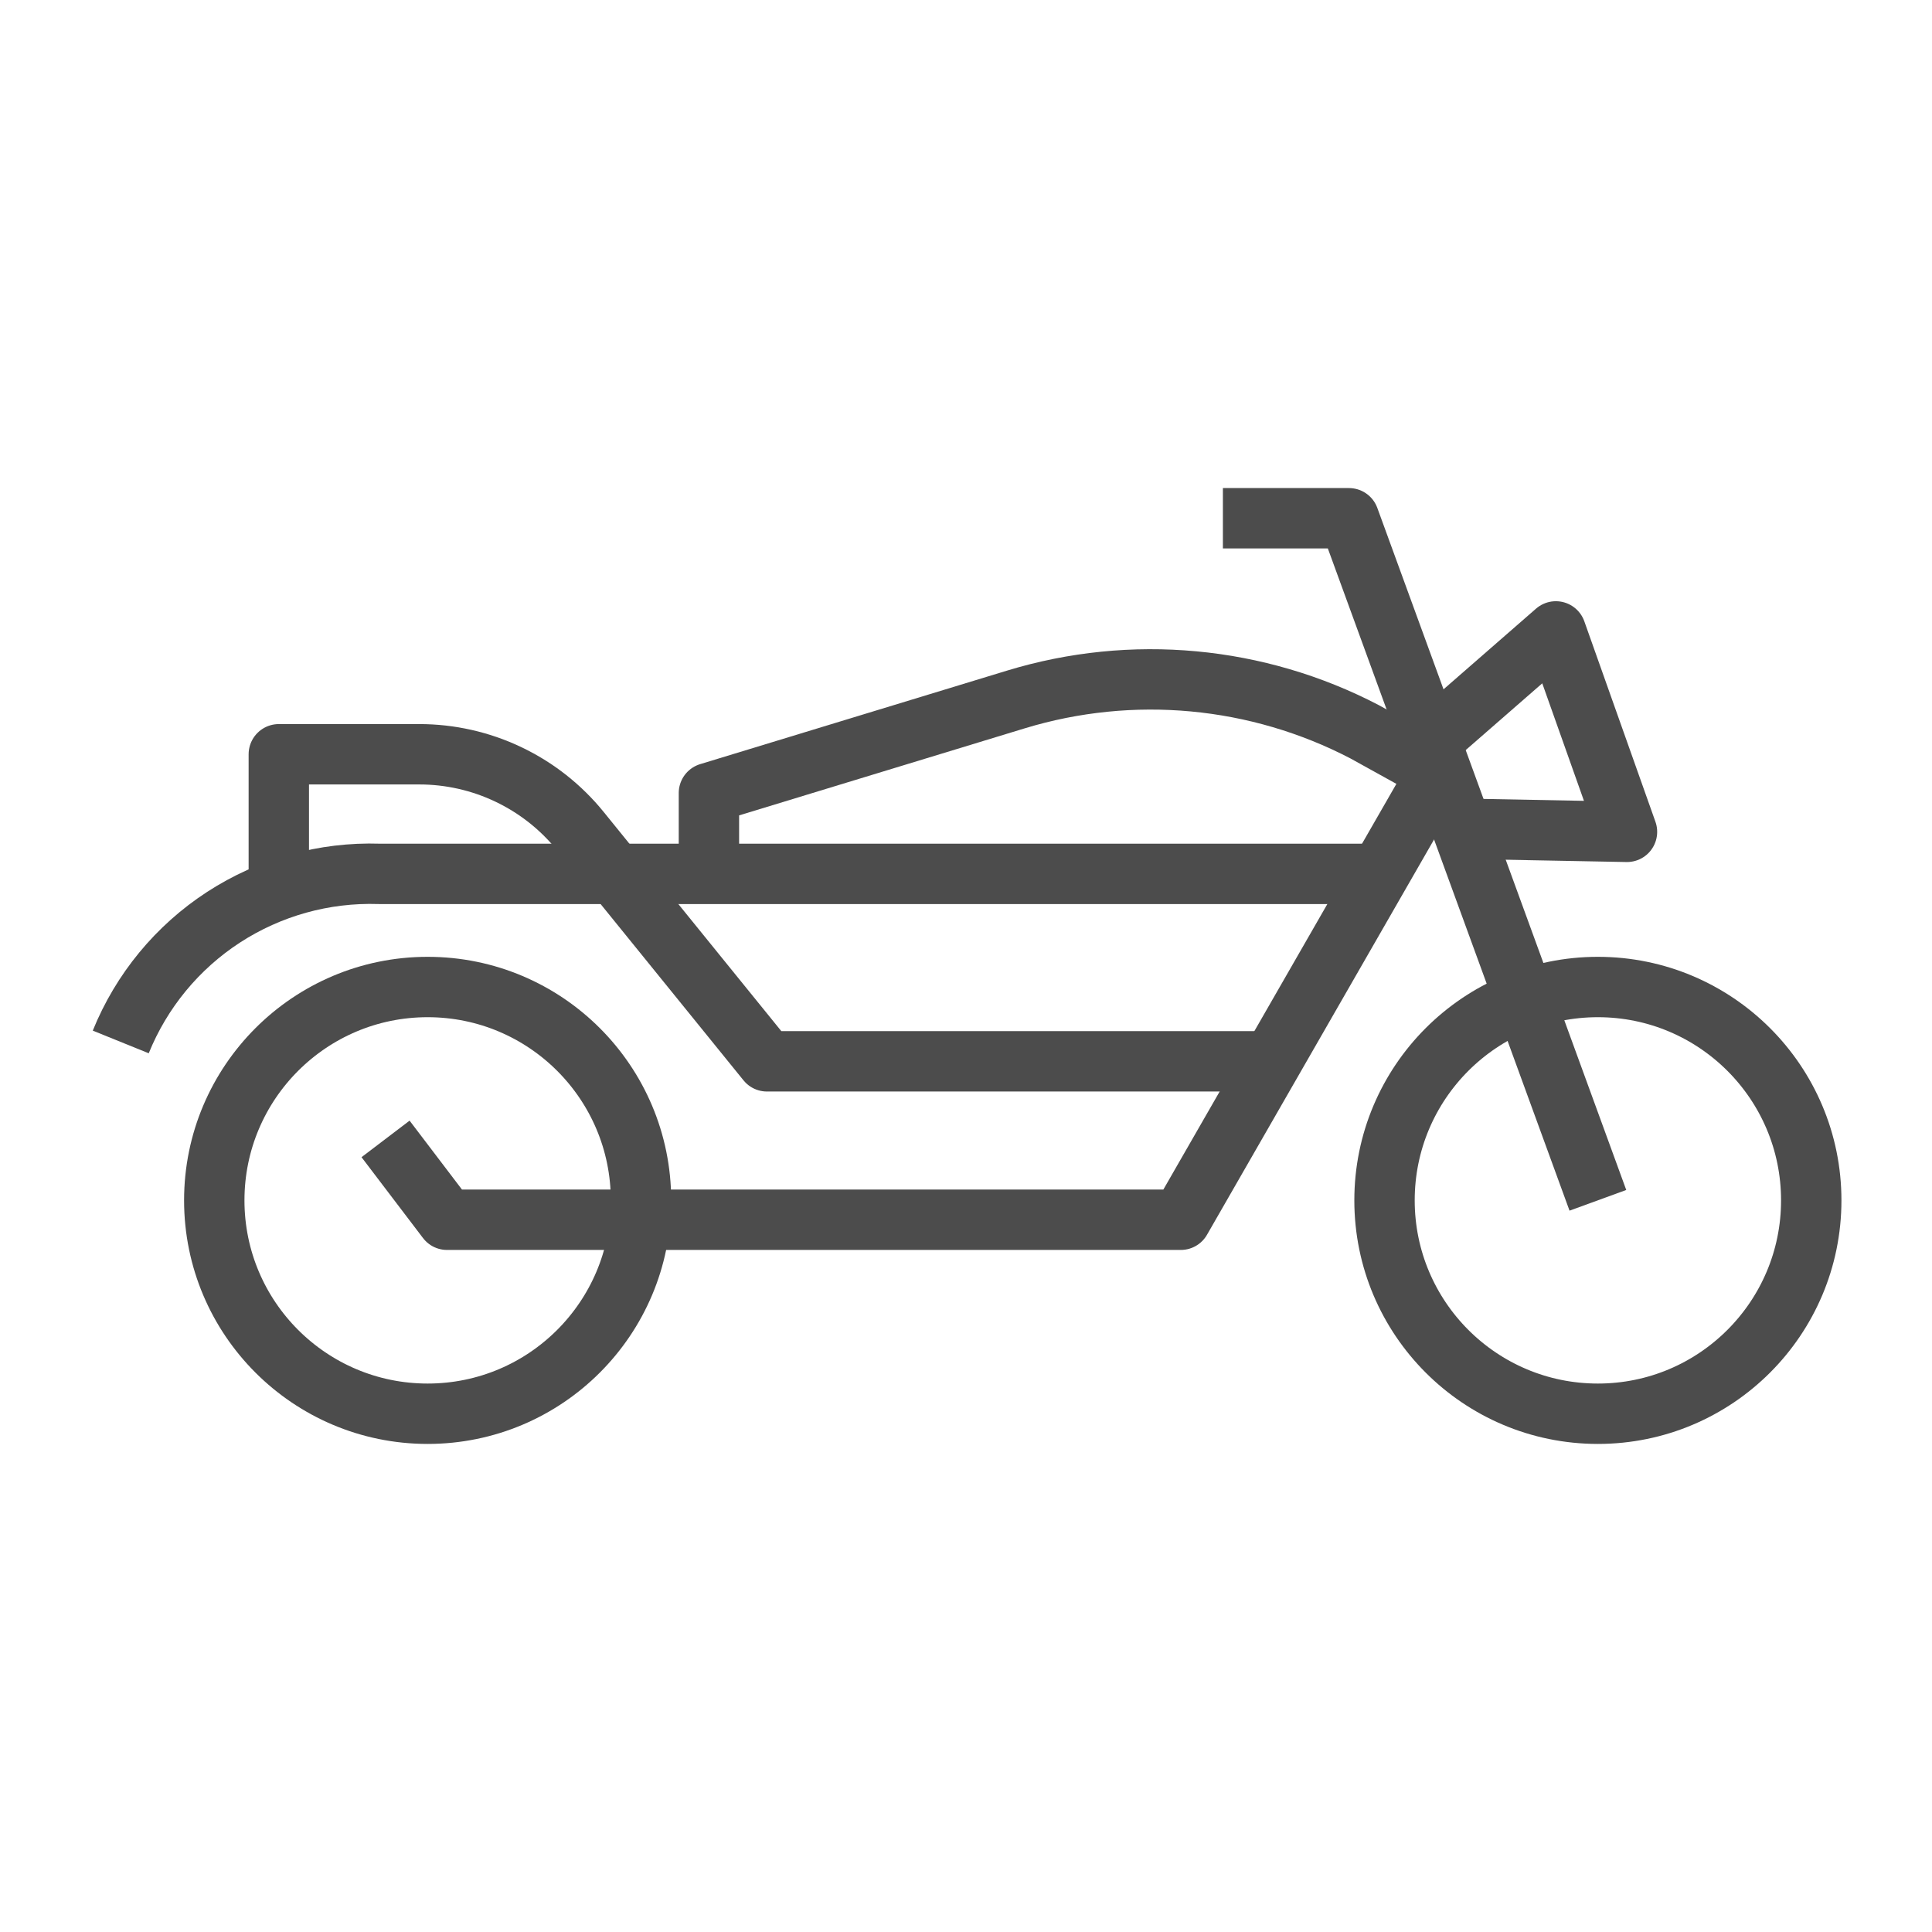
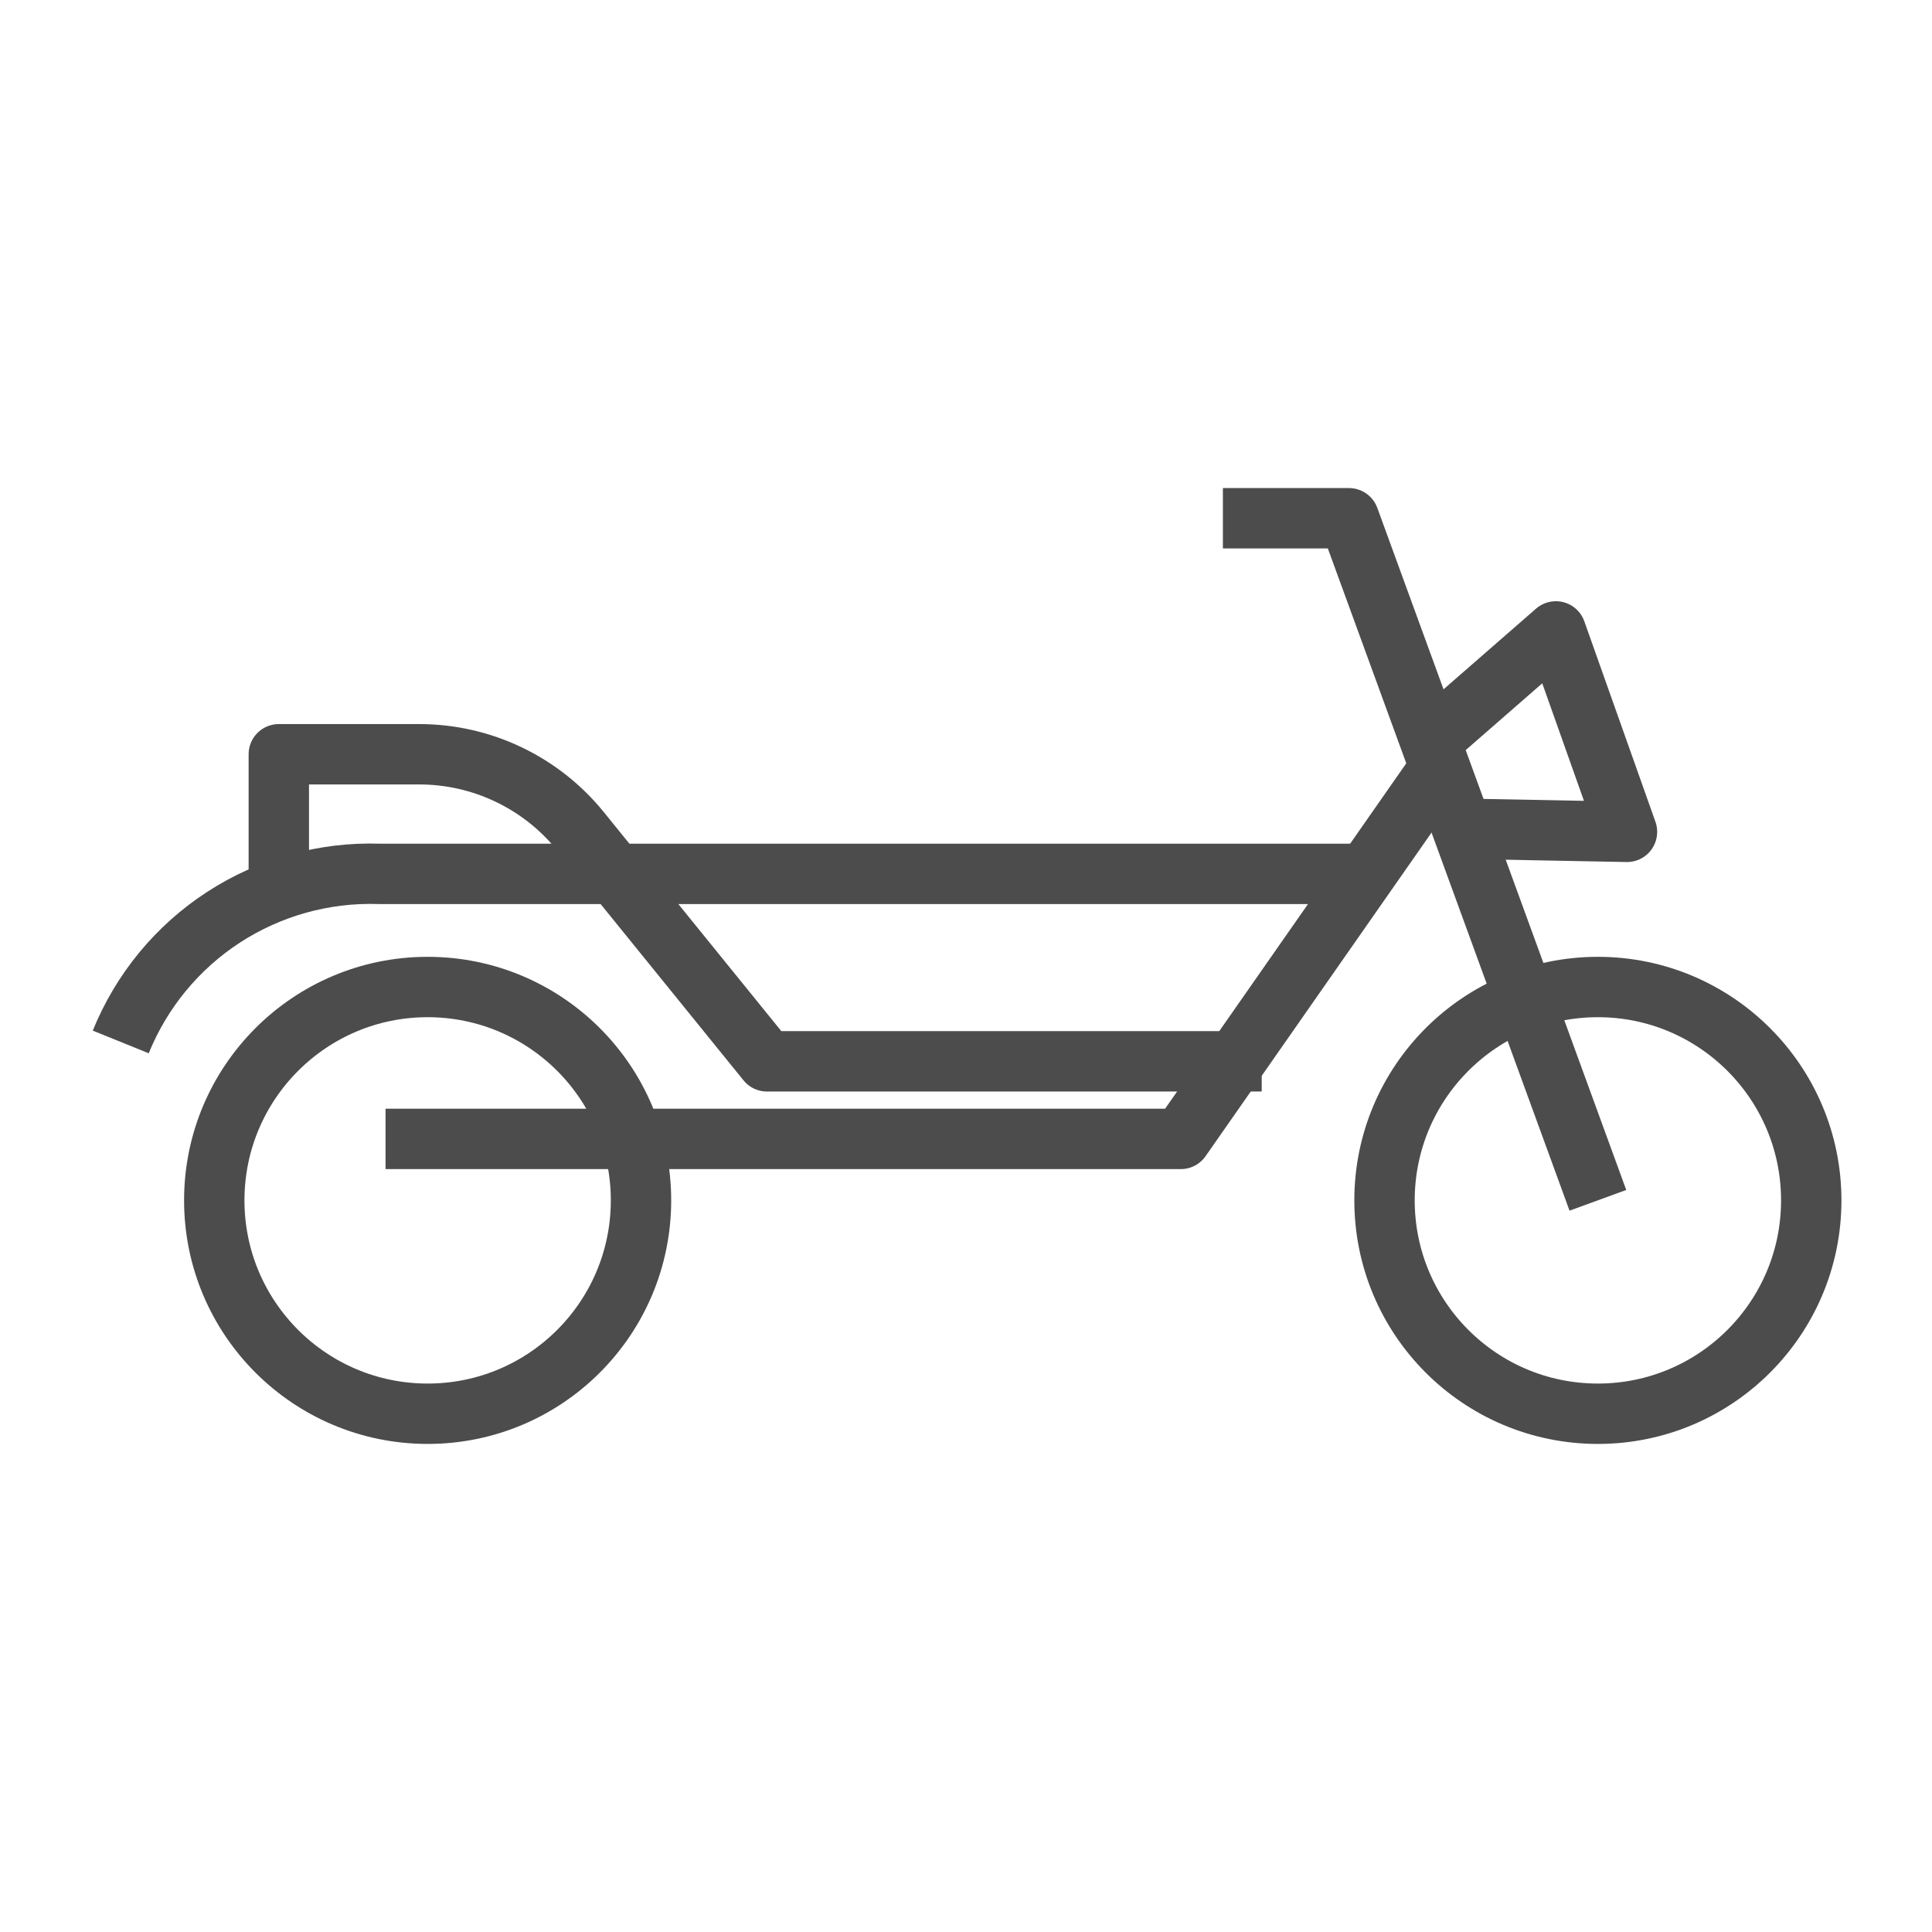
<svg xmlns="http://www.w3.org/2000/svg" width="32" height="32" viewBox="0 0 32 32" fill="none">
  <path d="M7.083 23.416C9.035 23.416 10.617 21.834 10.617 19.882C10.617 17.93 9.035 16.348 7.083 16.348C5.132 16.348 3.549 17.93 3.549 19.882C3.549 21.834 5.132 23.416 7.083 23.416Z" stroke="#4C4C4C" stroke-linejoin="round" />
  <path d="M26.466 23.416C28.417 23.416 30 21.834 30 19.882C30 17.93 28.417 16.348 26.466 16.348C24.514 16.348 22.932 17.93 22.932 19.882C22.932 21.834 24.514 23.416 26.466 23.416Z" stroke="#4C4C4C" stroke-linejoin="round" />
-   <path d="M6.386 18.864L7.404 20.203H19.558L23.895 12.653" stroke="#4C4C4C" stroke-linejoin="round" />
+   <path d="M6.386 18.864H19.558L23.895 12.653" stroke="#4C4C4C" stroke-linejoin="round" />
  <path d="M26.466 19.881L22.343 8.584H20.255" stroke="#4C4C4C" stroke-linejoin="round" />
  <path d="M24.109 13.724L26.948 13.778L25.77 10.458L23.682 12.279" stroke="#4C4C4C" stroke-linejoin="round" />
  <path d="M20.898 17.579H12.703L9.611 13.764C9.289 13.367 8.883 13.047 8.421 12.827C7.96 12.607 7.455 12.493 6.944 12.493H4.618V14.634" stroke="#4C4C4C" stroke-linejoin="round" />
  <path d="M22.719 14.474H6.281C5.368 14.444 4.469 14.695 3.703 15.192C2.937 15.69 2.343 16.411 2 17.258" stroke="#4C4C4C" stroke-linejoin="round" />
-   <path d="M11.742 14.42V13.135L16.828 11.585C18.75 11 20.825 11.193 22.605 12.122L23.709 12.733" stroke="#4C4C4C" stroke-linejoin="round" />
</svg>